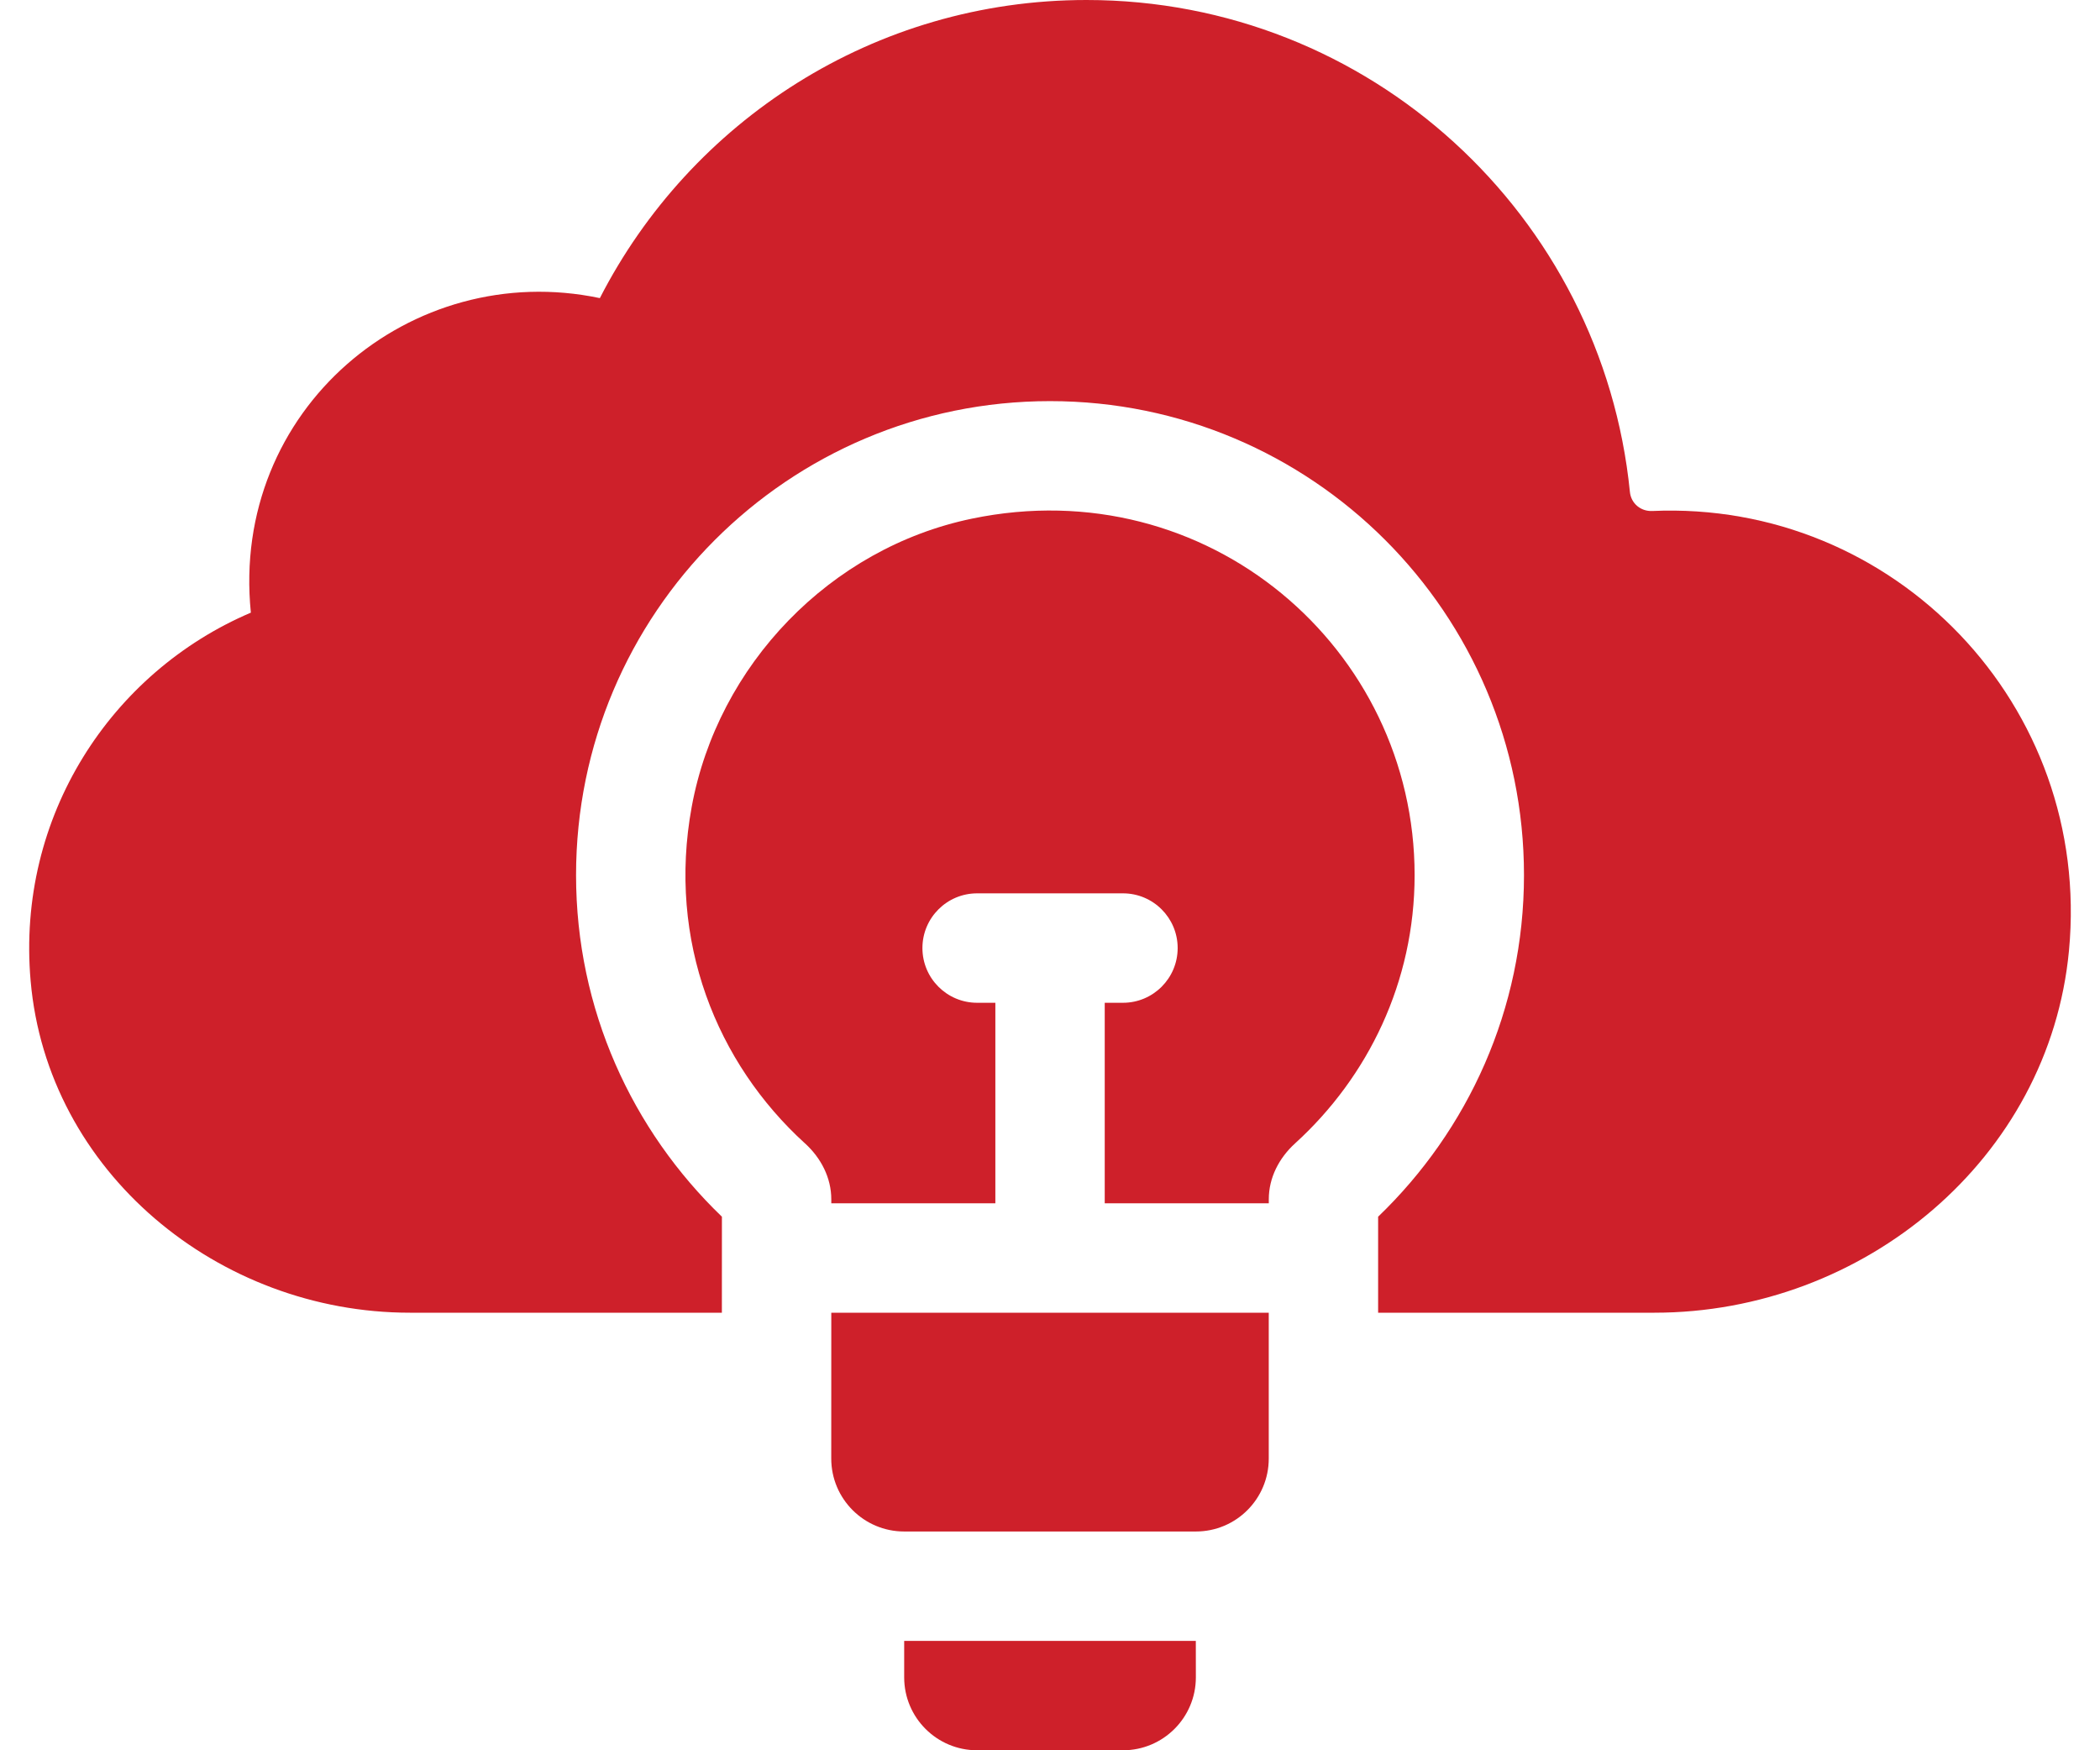
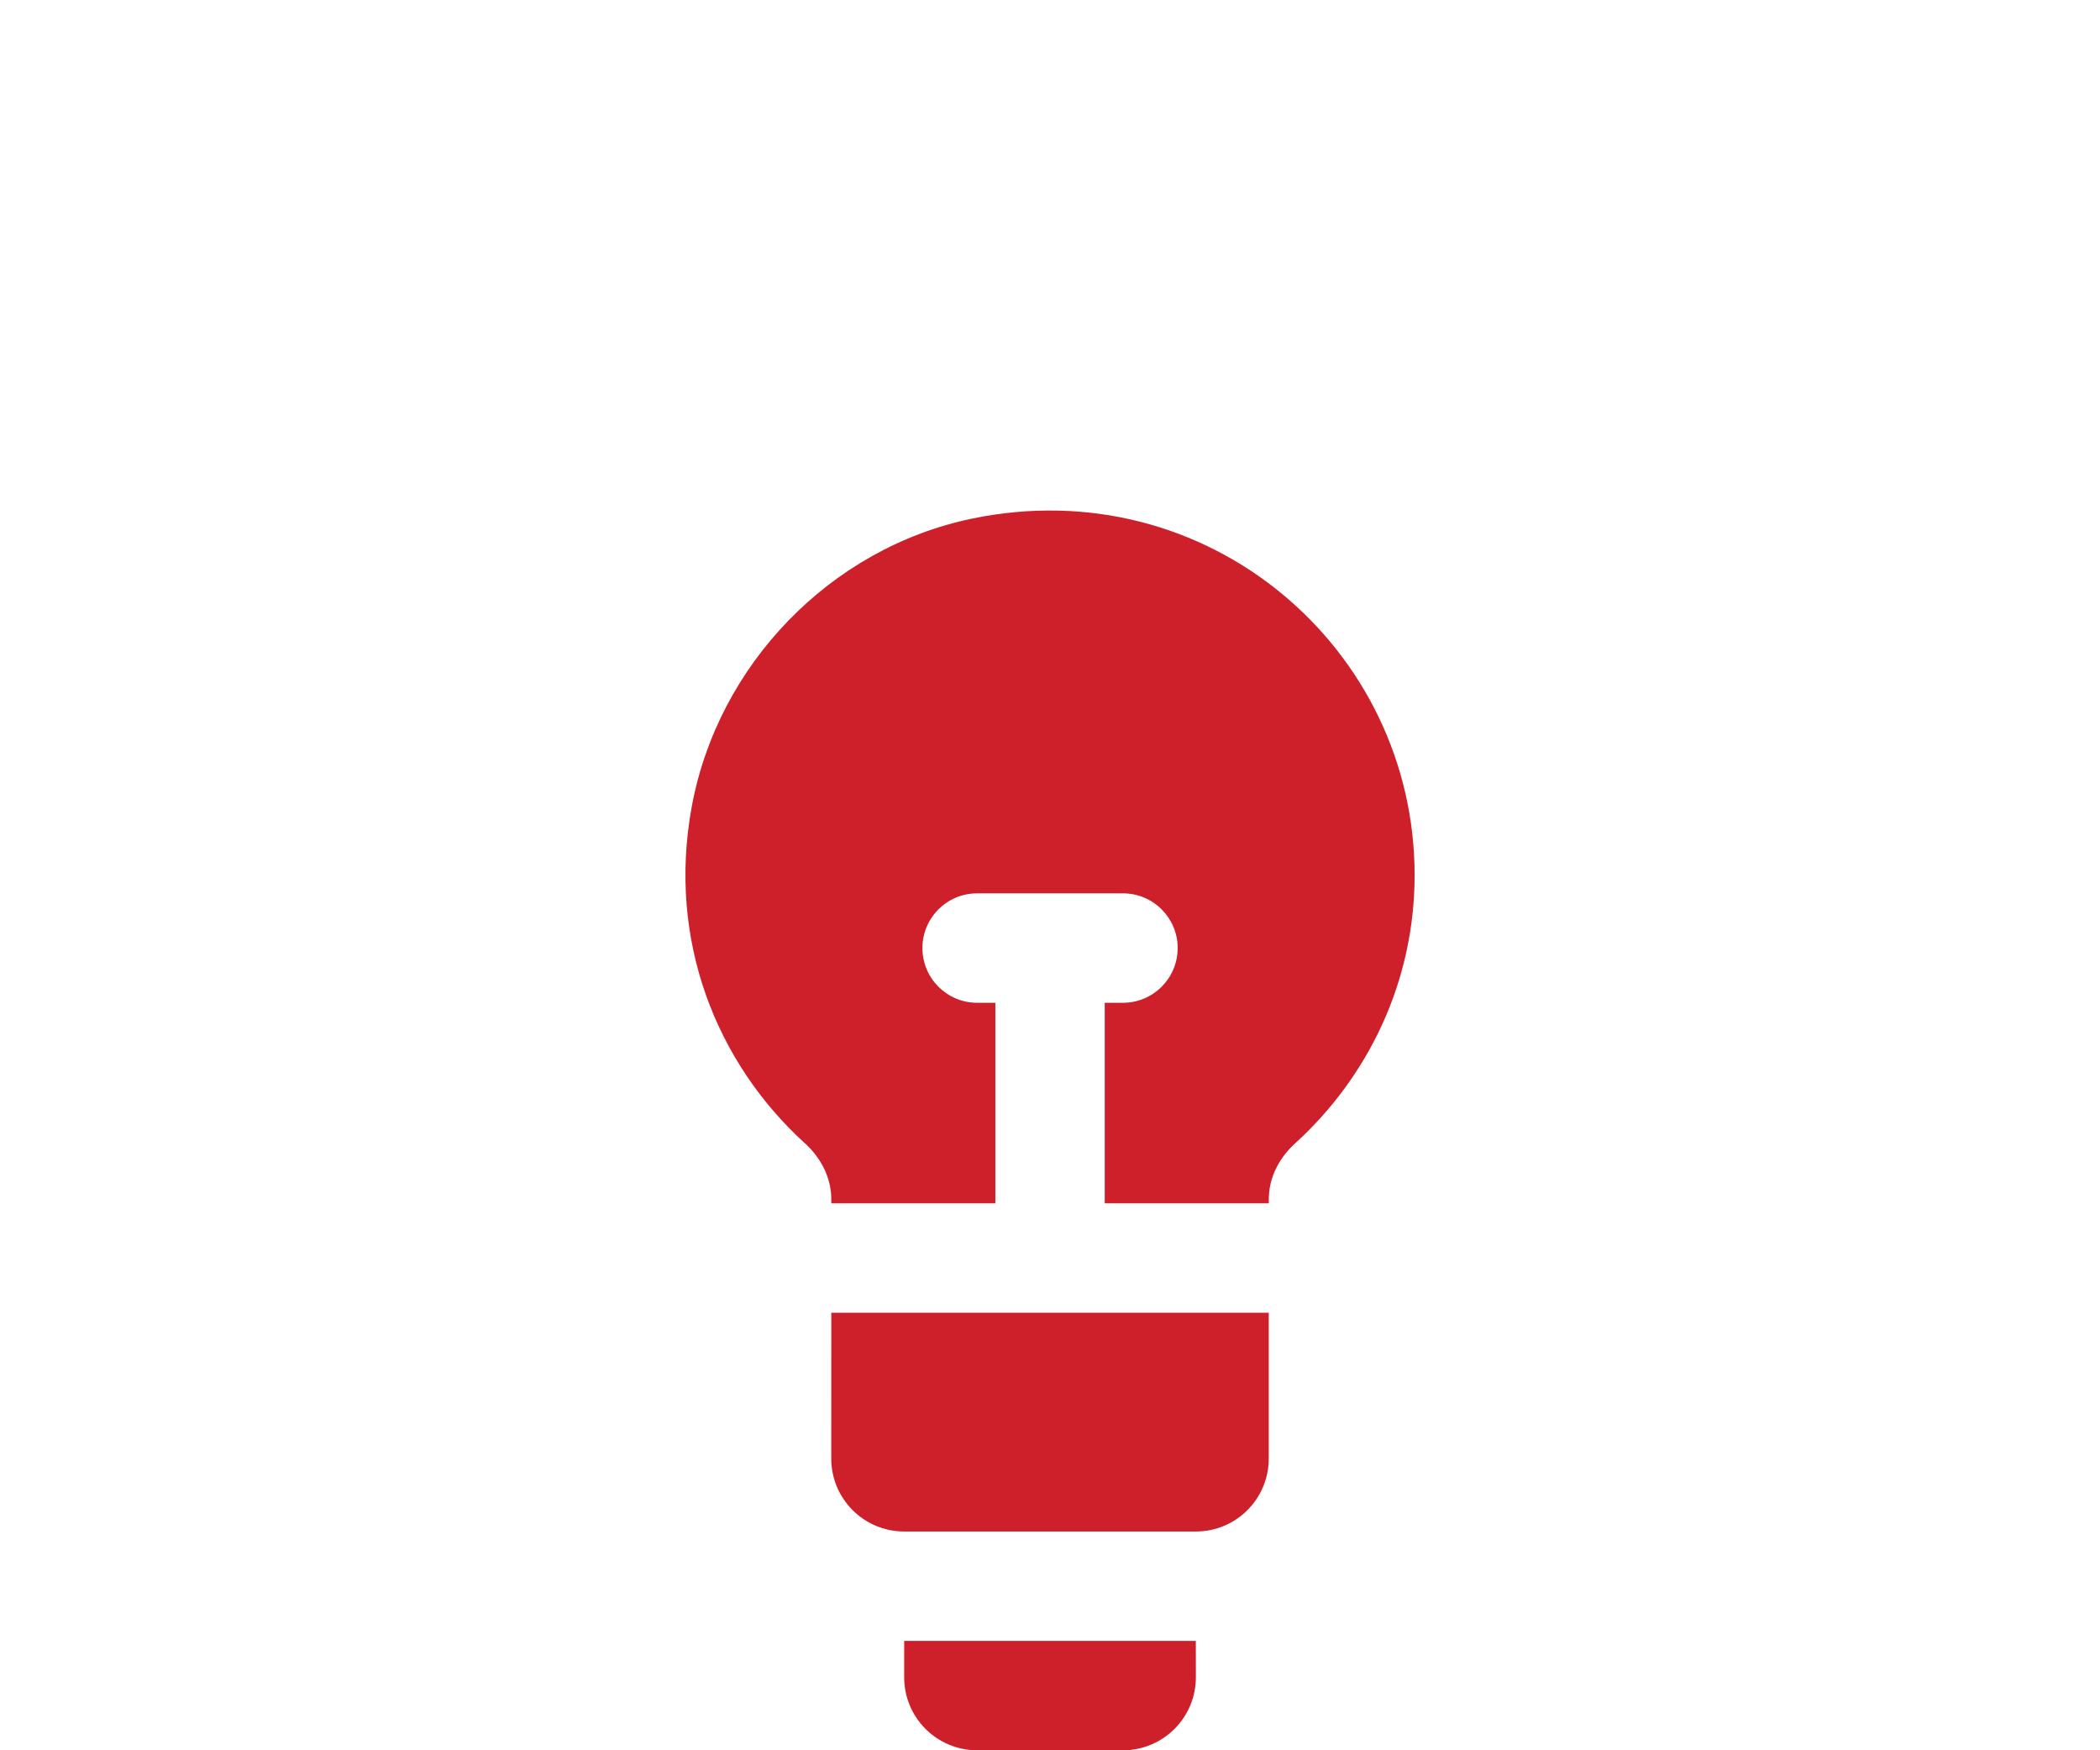
<svg xmlns="http://www.w3.org/2000/svg" width="48" height="40" viewBox="0 0 48 40" fill="none">
  <g id="Icon">
-     <path id="Vector" d="M47.291 21.724C46.841 26.486 42.599 30 37.816 30H31.5V27.806C33.551 25.835 34.834 23.07 34.834 20C34.834 14.017 29.984 9.167 24 9.167C18.017 9.167 13.167 14.017 13.167 20C13.167 23.069 14.45 25.835 16.501 27.806L16.5 30H9.37C4.989 30 1.08 26.779 0.7 22.415C0.372 18.656 2.542 15.362 5.734 14.001C5.265 9.36 9.397 5.905 13.711 6.813C15.783 2.771 19.98 0 24.834 0C31.312 0 36.623 4.931 37.255 11.242C37.281 11.504 37.501 11.689 37.764 11.678C43.297 11.432 47.82 16.121 47.291 21.724L47.291 21.724Z" fill="#CE202A" />
    <path id="Vector_2" d="M18.399 26.13C16.38 24.293 15.25 21.5 15.81 18.442C16.405 15.193 18.98 12.524 22.215 11.853C27.598 10.735 32.334 14.815 32.334 20C32.334 22.437 31.272 24.612 29.601 26.131C29.236 26.463 29.001 26.914 29.001 27.408L29.001 27.5H25.251V22.917L25.668 22.917C26.358 22.917 26.918 22.357 26.918 21.666C26.918 20.976 26.358 20.416 25.668 20.416H22.334C21.644 20.416 21.084 20.976 21.084 21.666C21.084 22.357 21.644 22.917 22.334 22.917H22.751V27.5L19.001 27.5V27.41C19.001 26.915 18.766 26.464 18.4 26.13L18.399 26.13Z" fill="#CE202A" />
    <path id="Vector_3" d="M19.001 30H29V33.334C29 34.254 28.255 35 27.334 35L20.667 35C19.747 35 19 34.254 19 33.333L19.001 30Z" fill="#CE202A" />
    <path id="Vector_4" d="M25.667 40H22.334C21.413 40 20.667 39.254 20.667 38.333V37.5H27.333L27.334 38.333C27.334 39.254 26.587 40 25.667 40H25.667Z" fill="#CE202A" />
  </g>
</svg>